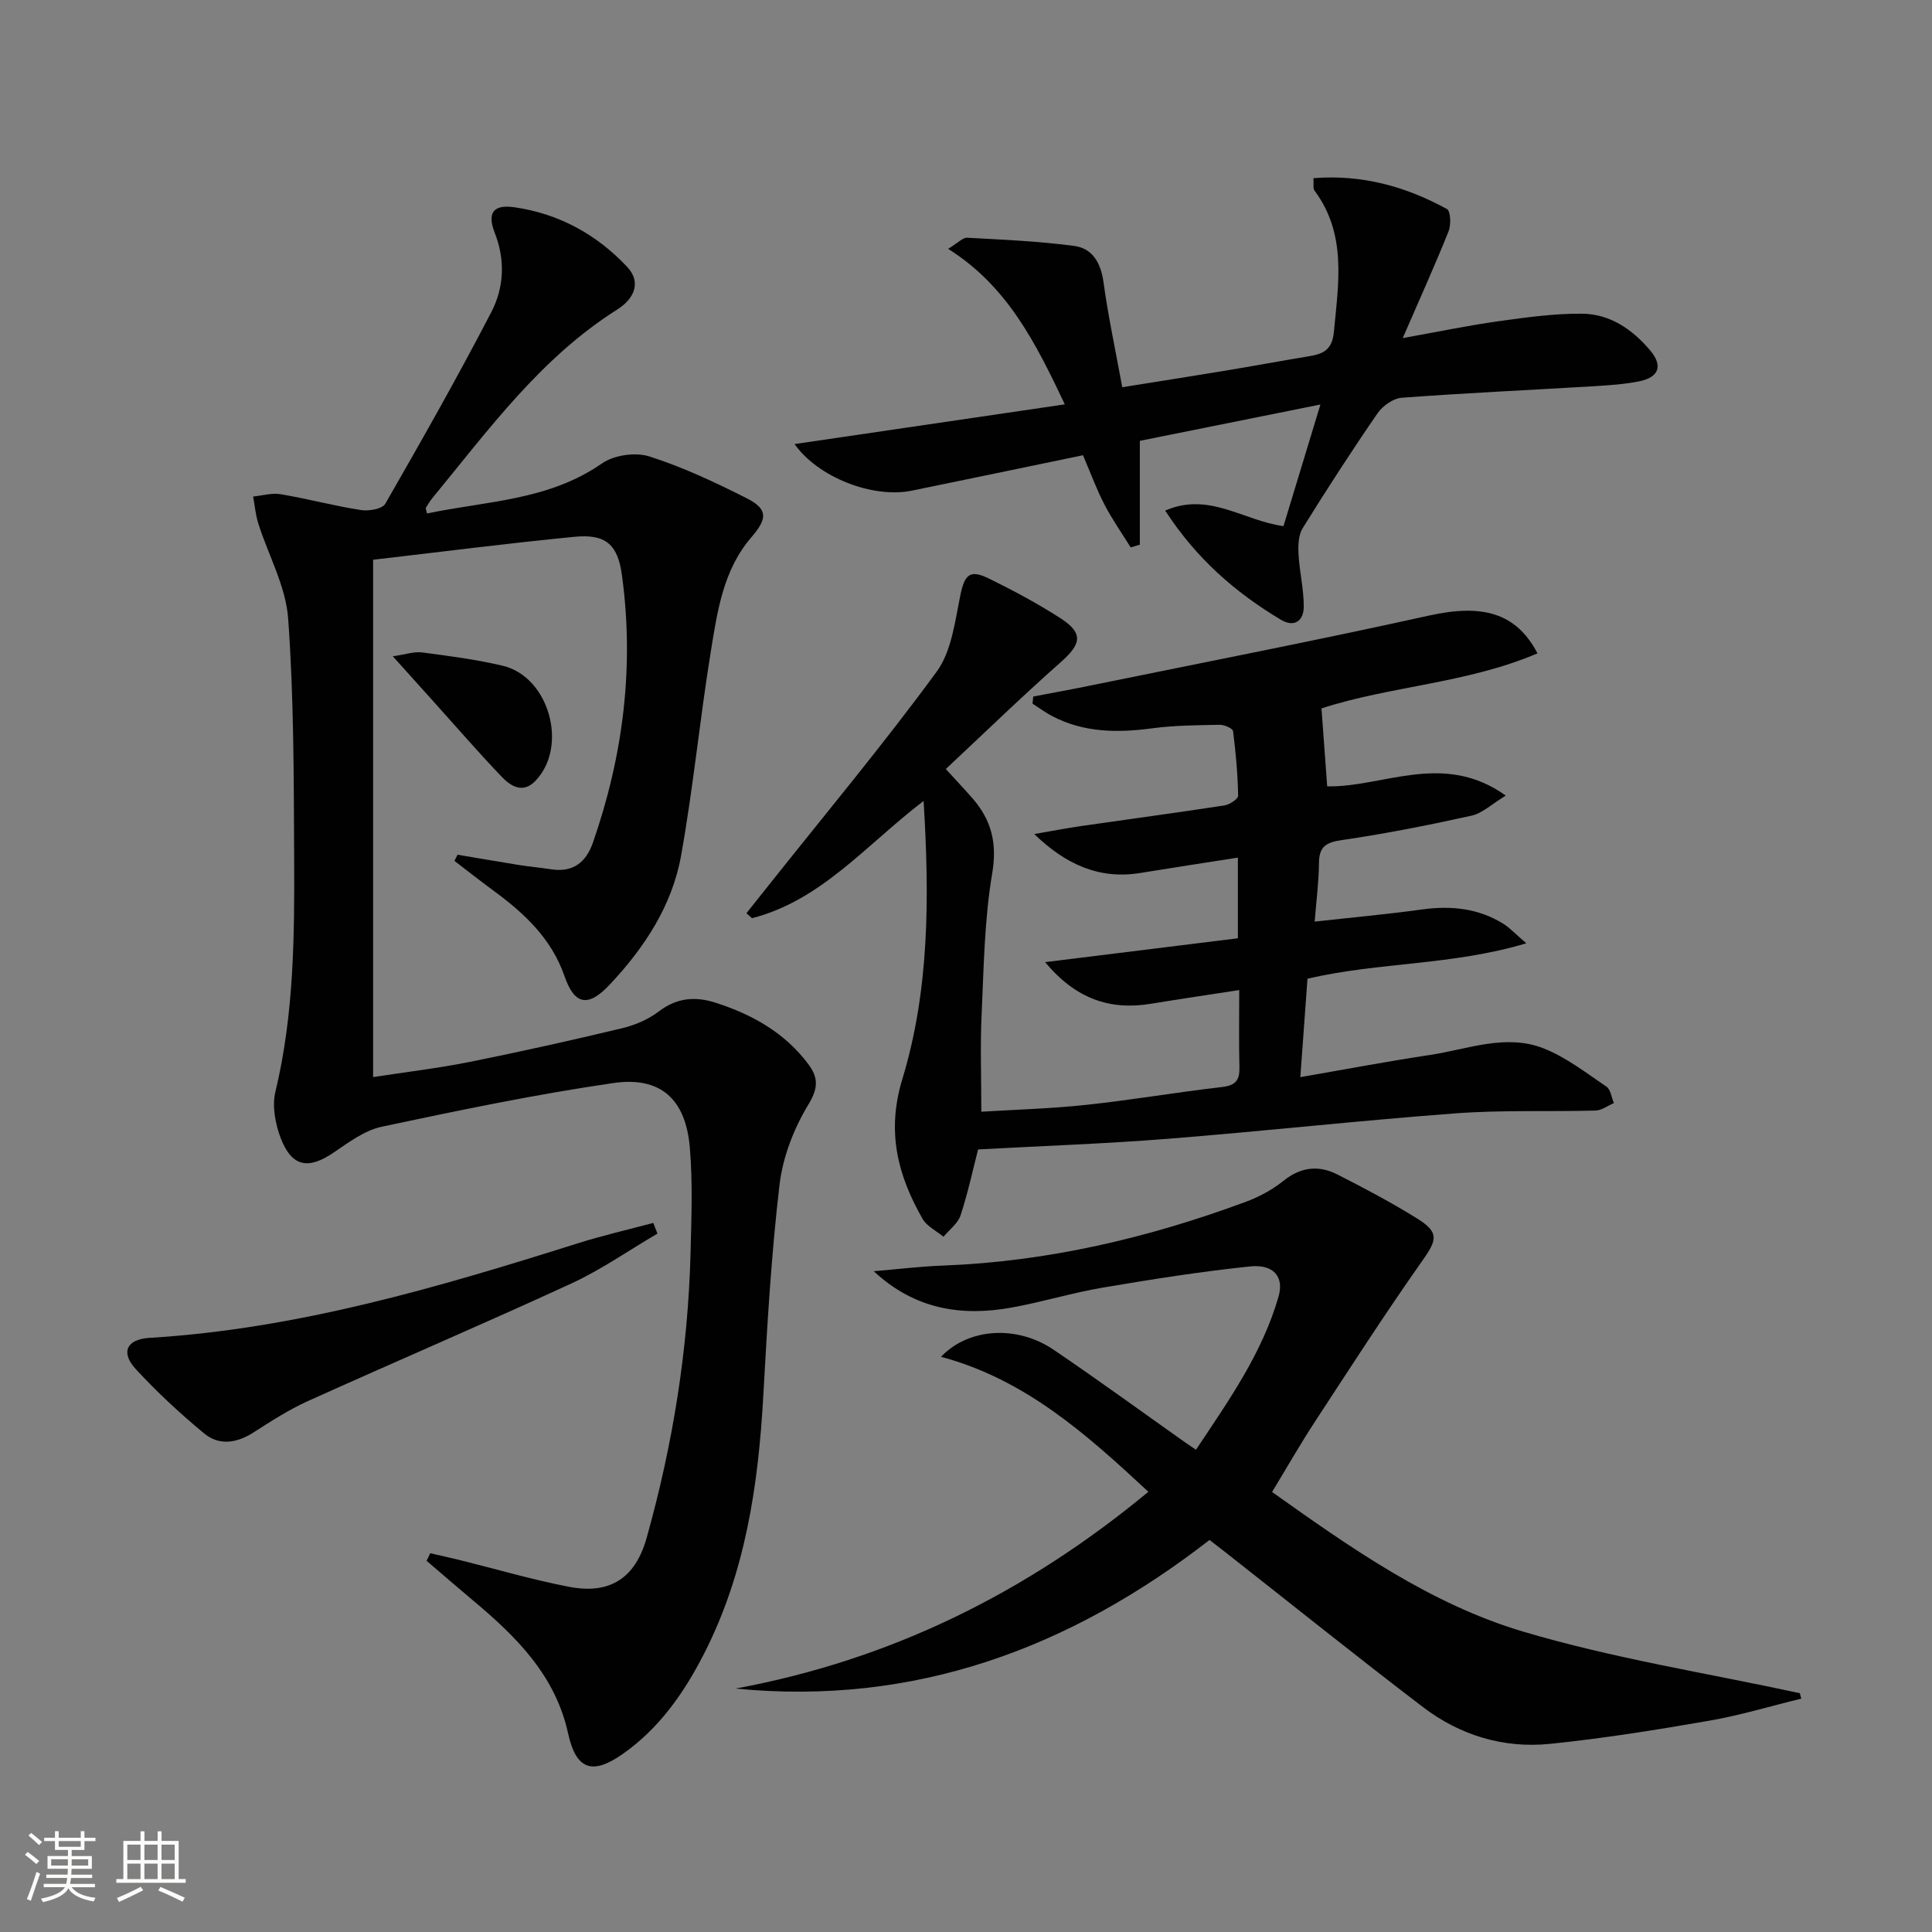
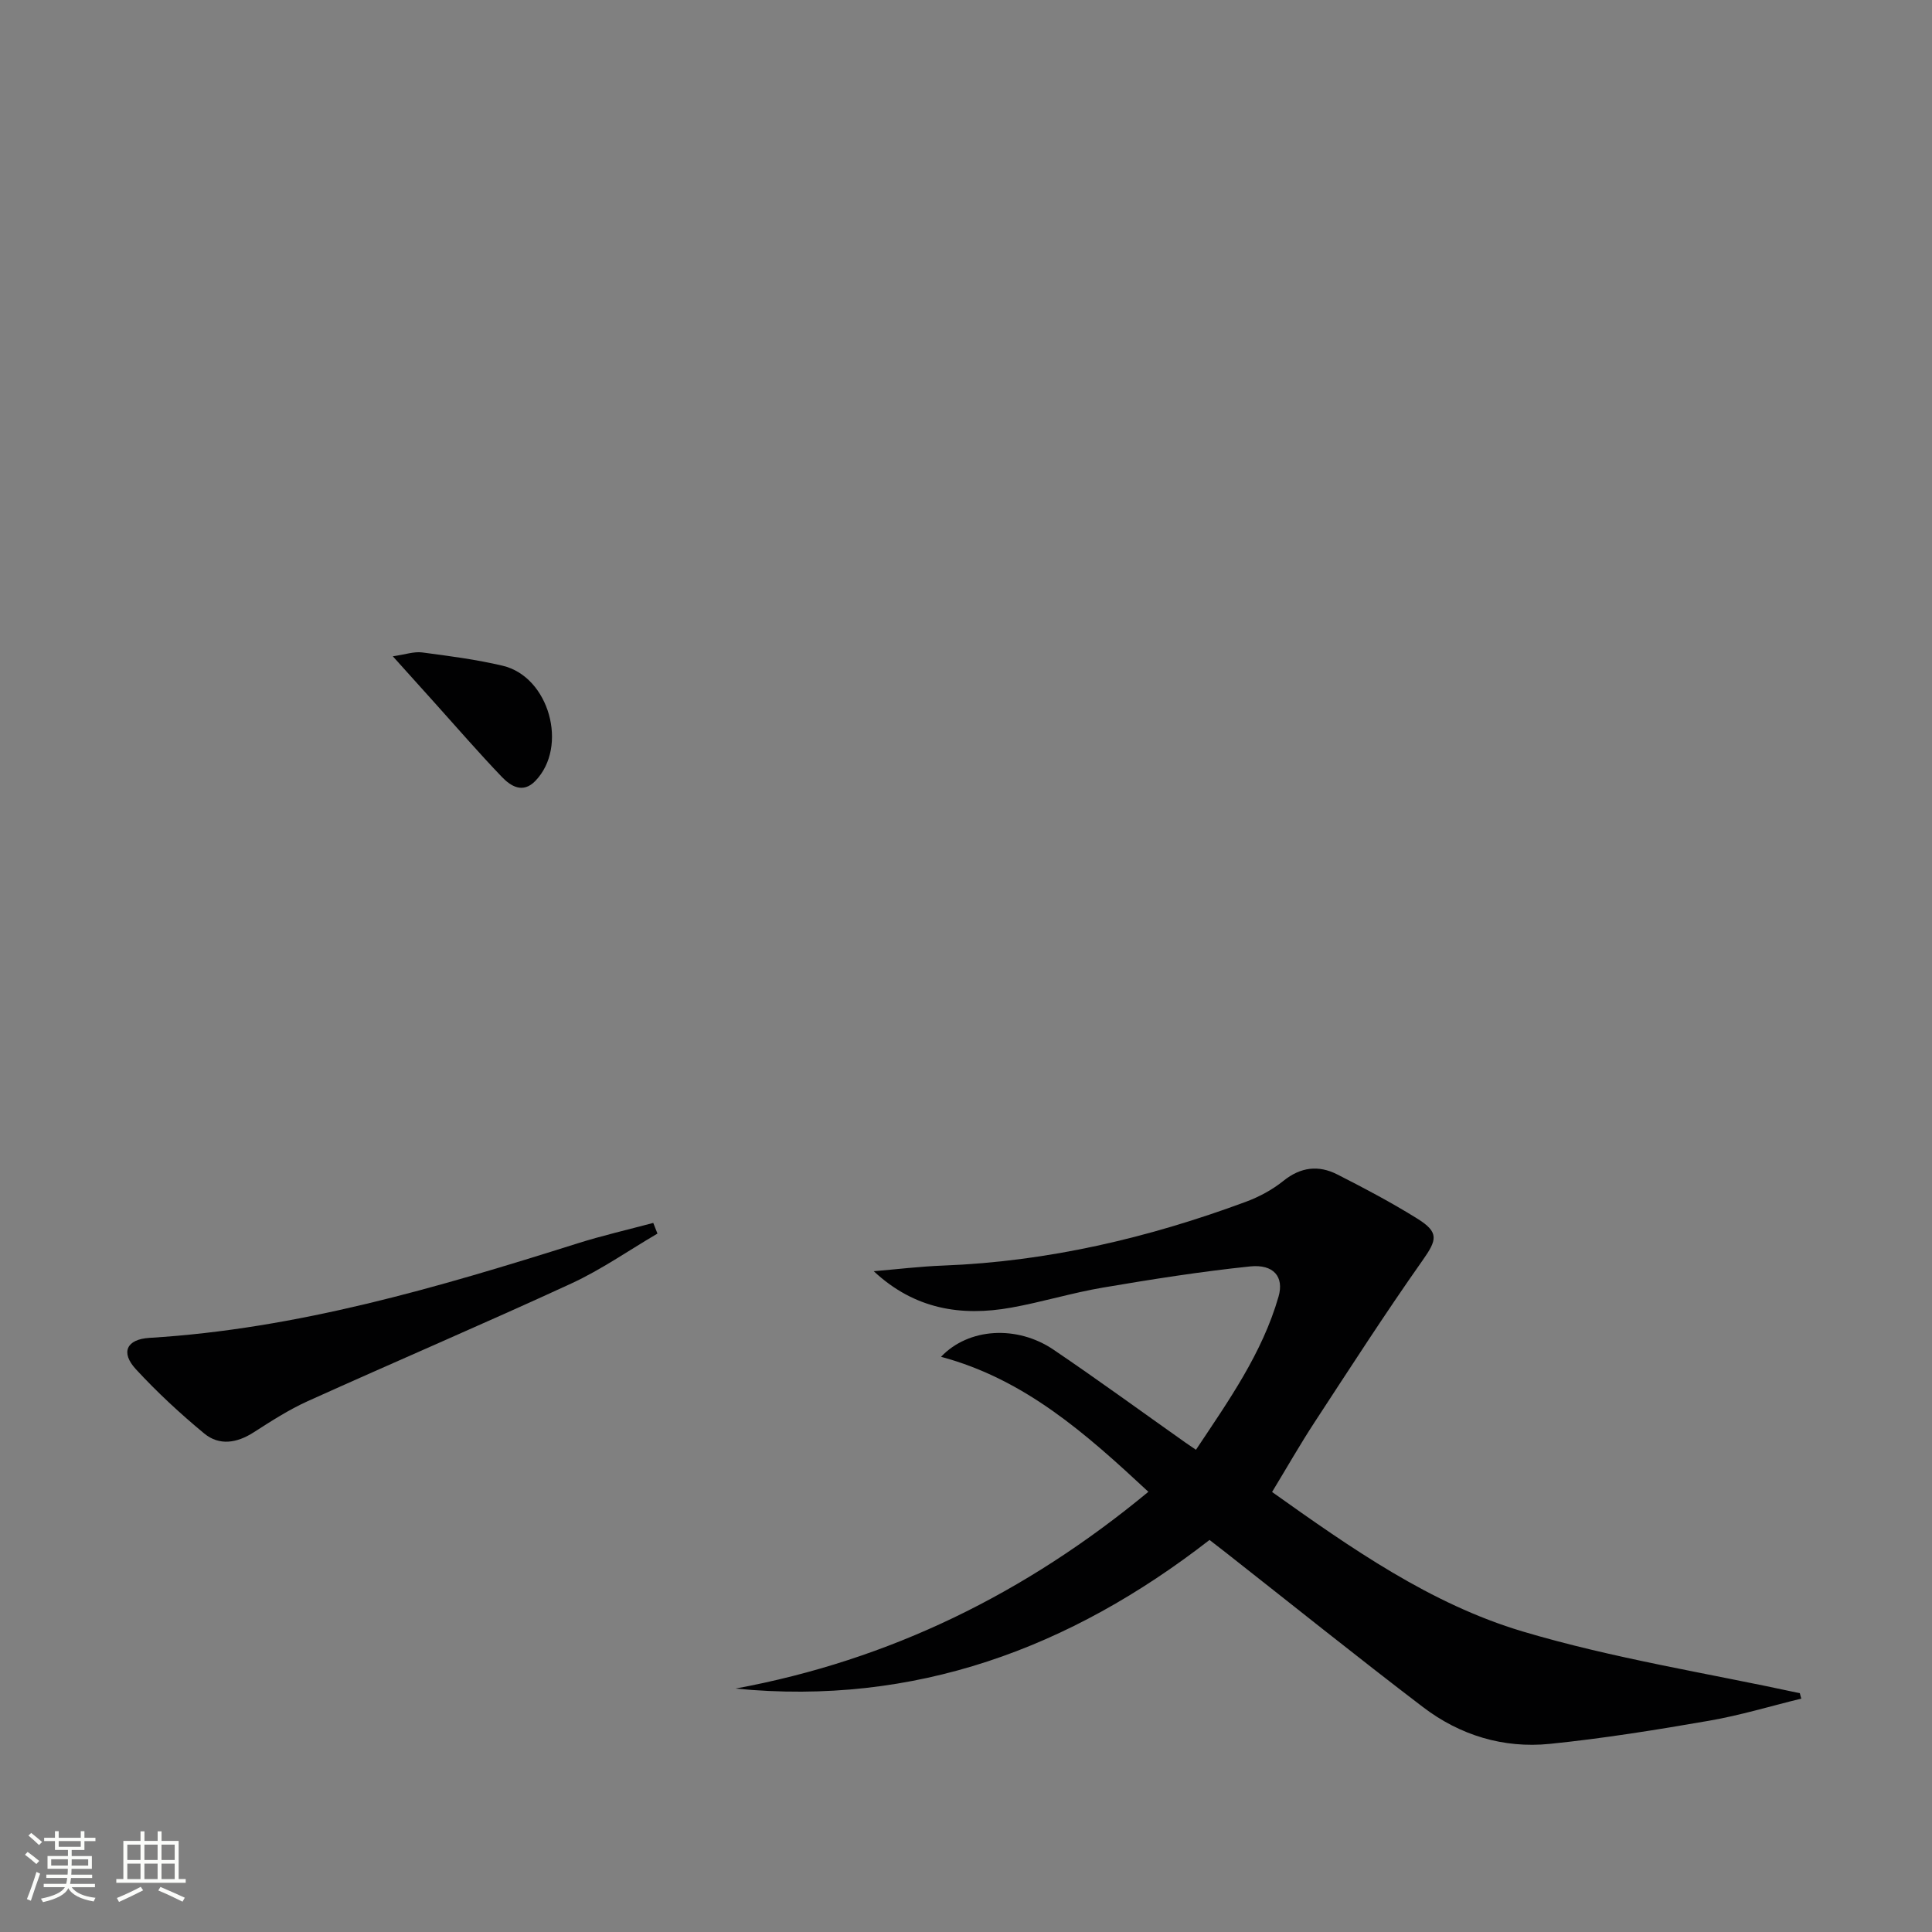
<svg xmlns="http://www.w3.org/2000/svg" enable-background="new 0 0 400 400" viewBox="0 0 400 400">
  <rect x="0" y="0" width="400" height="400" fill="#808080" stroke="none" />
  <path d="m5.17 384 .55-.58c.85.61 1.65 1.24 2.4 1.87l-.59.64c-.83-.73-1.62-1.38-2.36-1.93m1.22 9.53-.82-.34c.71-1.76 1.37-3.64 1.98-5.63.24.13.5.25.76.36-.6 1.67-1.24 3.54-1.92 5.61m-.5-13.5.57-.54c.56.44 1.31 1.06 2.26 1.87l-.64.64c-.68-.66-1.41-1.32-2.19-1.97m3.25.46h2.24v-1.36h.77v1.36h4.57v-1.36h.76v1.36h2.28v.69h-2.28v1.84h-2.64v1.26h4.18v2.64h-4.21c0 .45-.02.86-.05 1.21h4.32v.69h-4.38c-.04.34-.1.75-.19 1.22h5.15v.69h-4.82c.87 1.19 2.51 1.92 4.93 2.19-.17.31-.3.57-.37.76-2.77-.49-4.52-1.41-5.26-2.76-.56 1.26-2.3 2.23-5.24 2.9-.12-.24-.26-.48-.43-.72 2.73-.55 4.38-1.34 4.96-2.38h-4.38v-.69h4.65c.1-.38.17-.79.21-1.22h-4.32v-.69h4.4c.03-.34.05-.75.05-1.21h-4.2v-2.64h4.23v-1.26h-2.69v-1.84h-2.24zm1.46 4.46v1.29h3.45c.01-.4.02-.57.01-.53v-.32-.45h-3.46zm1.55-2.59h4.57v-1.19h-4.57zm6.11 2.59h-3.42v.77c-.01.19-.01.37-.02.53h3.44z" fill="#fbfcfa" />
  <path d="m32.63 379.16h.82v1.98h3.54v7.89h1.46v.78h-14.37v-.78h1.46v-7.89h3.55v-1.98h.82v1.98h2.73v-1.98zm-3.49 11.48.5.73c-1.61.82-3.28 1.63-5 2.41-.13-.27-.28-.55-.44-.82 1.75-.72 3.4-1.49 4.94-2.32m-2.78-5.55h2.73v-3.18h-2.73zm0 3.95h2.73v-3.2h-2.73zm3.54-3.95h2.73v-3.18h-2.73zm0 3.95h2.73v-3.2h-2.73zm7.89 4.68c-1.84-.92-3.51-1.7-5.02-2.32l.45-.73c1.89.8 3.57 1.55 5.04 2.23zm-1.62-11.81h-2.73v3.18h2.73zm-2.73 7.13h2.73v-3.2h-2.73z" fill="#fbfcfa" />
  <g fill="#010102">
-     <path d="m89.07 321.58c2.02.47 4.06.9 6.07 1.4 7.55 1.87 15.04 4.08 22.67 5.55 8.55 1.65 13.75-1.85 16.08-10.16 5.41-19.28 8.57-38.93 9.08-58.95.18-7.28.47-14.61-.15-21.84-.86-10.02-6.04-14.78-15.89-13.34-16.07 2.34-32.01 5.66-47.91 9.04-3.55.76-6.85 3.25-9.98 5.37-5.19 3.53-8.6 2.97-10.9-2.96-1.14-2.95-1.84-6.67-1.12-9.65 3.86-16.02 3.96-32.3 3.88-48.58-.08-16.47-.05-32.99-1.24-49.4-.48-6.68-4.11-13.12-6.19-19.7-.56-1.79-.72-3.7-1.06-5.56 1.9-.19 3.88-.79 5.7-.48 5.56.94 11.03 2.41 16.6 3.28 1.63.26 4.44-.22 5.06-1.3 7.53-13.1 14.99-26.27 21.95-39.68 2.63-5.07 2.94-10.74.7-16.45-1.62-4.14-.24-5.88 4.08-5.26 9.2 1.32 17.07 5.64 23.37 12.37 3.07 3.29 1.25 6.71-2.07 8.8-15.85 10-26.65 24.91-38.27 39.03-.52.63-.93 1.35-1.37 2.04-.06.1.06.32.25 1.16 12.31-2.59 25.17-2.66 36.23-10.37 2.47-1.72 6.89-2.36 9.77-1.45 6.92 2.2 13.6 5.34 20.11 8.63 4.46 2.25 4.43 4.19 1.07 8.08-5.85 6.77-7.06 15.3-8.41 23.6-2.29 14.08-3.65 28.32-6.17 42.35-1.86 10.38-7.6 19.07-14.78 26.71-4.43 4.72-7.27 4.25-9.34-1.72-2.71-7.84-8.34-13.06-14.73-17.75-2.73-2-5.38-4.1-8.07-6.15.21-.43.42-.85.64-1.28 4.3.72 8.61 1.47 12.92 2.16 2.12.34 4.28.51 6.4.85 4.56.72 7.27-1.38 8.72-5.55 6.27-18.02 8.59-36.49 5.98-55.44-.88-6.34-3.43-8.46-9.81-7.84-13.85 1.34-27.66 3.13-41.69 4.75v107.11c6.79-1.05 13.45-1.83 20-3.14 10.56-2.12 21.08-4.47 31.56-6.98 2.69-.64 5.45-1.83 7.63-3.5 3.73-2.84 7.55-3.12 11.74-1.77 7.59 2.44 14.32 6.21 19.19 12.74 2.08 2.79 2.06 4.94-.03 8.38-3 4.95-5.28 10.85-5.95 16.58-1.71 14.51-2.55 29.13-3.36 43.72-1.04 18.56-3.71 36.67-12.32 53.46-4.15 8.1-9.28 15.42-16.86 20.71-6.25 4.36-9.59 3.17-11.23-4.31-2.63-12.01-10.69-20-19.6-27.46-3.26-2.73-6.47-5.52-9.7-8.29.26-.5.51-1.03.75-1.56z" />
-     <path d="m316.01 195.3c-15.43 4.61-30.38 3.86-45.31 7.33-.46 6.37-.95 13.04-1.48 20.38 9.31-1.61 18.04-3.27 26.83-4.59 7.8-1.17 15.69-4.45 23.52-1.37 4.67 1.84 8.81 5.07 13.02 7.92.88.59 1.05 2.24 1.55 3.41-1.27.54-2.53 1.52-3.82 1.55-9.66.26-19.35-.14-28.97.58-19.86 1.48-39.67 3.69-59.52 5.26-12.91 1.03-25.86 1.47-39.33 2.21-1.06 4.14-2.09 8.97-3.62 13.63-.55 1.69-2.33 2.98-3.54 4.45-1.47-1.22-3.44-2.16-4.33-3.71-5.17-9.04-7.5-18.07-4.19-28.93 5.6-18.42 5.63-37.57 4.4-57.59-11.95 9.14-21.19 20.61-35.53 24.27-.38-.34-.77-.69-1.15-1.03 1.63-2.05 3.26-4.09 4.89-6.14 11.58-14.57 23.51-28.87 34.5-43.87 3.09-4.22 3.78-10.39 4.9-15.8.87-4.23 1.91-5.44 5.85-3.51 5.07 2.48 10.07 5.16 14.81 8.2 4.86 3.12 4.45 5.34.08 9.19-8.05 7.11-15.76 14.61-23.75 22.08 2.44 2.67 4.02 4.34 5.52 6.06 3.93 4.51 5.15 9.27 4.08 15.57-1.62 9.61-1.74 19.5-2.19 29.29-.3 6.41-.06 12.85-.06 20.03 6.92-.43 14.36-.63 21.73-1.42 9.41-1.01 18.75-2.62 28.15-3.7 2.86-.33 3.63-1.5 3.56-4.12-.13-5.12-.04-10.24-.04-15.95-6.57 1.02-12.44 1.88-18.29 2.84-8.58 1.41-15.64-1.09-21.9-8.62 13.75-1.7 26.74-3.31 39.91-4.94 0-5.81 0-10.9 0-16.7-6.91 1.08-13.57 2.1-20.21 3.18-8.5 1.39-15.47-1.79-21.95-8.06 3.27-.56 6.52-1.19 9.8-1.67 9.85-1.42 19.71-2.74 29.55-4.25 1.08-.17 2.88-1.34 2.86-2.02-.08-4.46-.48-8.93-1.05-13.36-.07-.57-1.79-1.33-2.73-1.32-4.65.09-9.34.11-13.93.72-7.25.97-14.27.94-20.9-2.58-1.38-.73-2.64-1.68-3.96-2.52.05-.49.1-.98.15-1.47 3.93-.75 7.88-1.46 11.8-2.27 23.4-4.78 46.85-9.33 70.17-14.5 10.84-2.4 17.97-.71 22.43 7.83-14.6 6.24-30.59 6.78-44.72 11.4.4 5.47.77 10.59 1.18 16.14 11.54.23 24.06-7.36 36.97 1.91-2.84 1.72-4.81 3.65-7.1 4.16-8.89 1.97-17.84 3.74-26.84 5.05-3.31.48-4.71 1.37-4.73 4.77-.03 3.79-.53 7.57-.89 12.11 7.61-.85 14.95-1.51 22.25-2.52 5.99-.82 11.63-.25 16.81 2.97 1.33.83 2.42 2.03 4.76 4.04z" />
    <path d="m372.94 351.68c-6.36 1.55-12.66 3.47-19.1 4.58-10.94 1.9-21.93 3.67-32.97 4.79-9.59.97-18.59-1.77-26.25-7.61-13.76-10.49-27.25-21.33-40.86-32.02-1.04-.81-2.08-1.61-3.34-2.59-28.89 22.45-61.05 34.4-98.14 30.77 31.96-5.9 60.05-19.69 85.48-40.74-12.9-12-25.55-23.29-42.93-27.95 5.71-6.01 15.74-6.58 23.28-1.48 9.23 6.25 18.23 12.82 27.33 19.25.54.38 1.09.74 2.17 1.48 6.73-10.12 13.72-19.95 17.1-31.72 1.18-4.11-1.04-6.74-5.89-6.24-10.22 1.06-20.39 2.67-30.52 4.39-6.36 1.08-12.58 3-18.94 4.14-10.34 1.86-20.01.35-28.46-7.54 4.8-.4 9.6-.99 14.41-1.17 21.63-.83 42.4-5.71 62.6-13.19 2.77-1.02 5.51-2.5 7.8-4.34 3.58-2.89 7.29-3.3 11.15-1.34 5.63 2.86 11.23 5.82 16.59 9.16 4.57 2.85 4.06 4.41 1.05 8.68-7.74 10.98-15.02 22.29-22.37 33.53-2.98 4.56-5.68 9.3-8.76 14.38 16.43 11.68 32.82 23.19 51.86 28.87 18.74 5.59 38.24 8.63 57.41 12.79.08.38.19.75.3 1.12z" />
-     <path d="m273.38 83.75c-13.46 2.71-25.15 5.06-37.39 7.52v21.5c-.63.19-1.26.38-1.89.57-1.83-2.95-3.84-5.81-5.44-8.89-1.6-3.07-2.79-6.35-4.44-10.2-11.8 2.45-23.6 4.91-35.41 7.33-8.14 1.67-19.48-2.78-24.3-9.64 18.44-2.71 36.77-5.41 55.95-8.22-6.15-12.99-11.98-24.53-24.16-32.2 2.06-1.24 3.03-2.35 3.94-2.3 7.41.4 14.84.72 22.18 1.7 3.79.51 5.5 3.53 6.05 7.51.96 7.04 2.47 14 3.88 21.74 7.51-1.2 14.47-2.29 21.41-3.44 5.73-.95 11.45-2.01 17.18-2.96 2.97-.49 4.87-1.26 5.23-5.08.95-10.13 2.7-20.21-4.03-29.25-.32-.43-.12-1.26-.21-2.55 10.07-.81 19.13 1.73 27.65 6.39.76.42.87 3.27.33 4.61-2.83 7.06-5.97 14-9.49 22.11 7.41-1.33 13.62-2.63 19.89-3.5 5.73-.8 11.52-1.61 17.28-1.55 5.75.06 10.4 3.25 14.07 7.61 2.65 3.15 1.84 5.55-2.25 6.38-3.07.62-6.24.83-9.38 1.02-13.27.8-26.56 1.4-39.82 2.39-1.77.13-3.94 1.68-5 3.21-5.37 7.8-10.52 15.75-15.51 23.8-.89 1.44-.95 3.61-.85 5.42.2 3.62 1.09 7.23 1.08 10.84-.01 2.88-1.93 4.38-4.76 2.68-9.34-5.6-17.42-12.56-23.93-22.59 9.1-3.94 16.12 2.08 24.49 3.22 2.41-7.91 4.83-15.88 7.65-25.18z" />
    <path d="m136.12 255.4c-5.94 3.48-11.63 7.47-17.85 10.34-18.09 8.34-36.42 16.16-54.57 24.36-3.91 1.77-7.58 4.14-11.21 6.47-3.45 2.21-7.09 2.8-10.22.21-4.98-4.12-9.76-8.55-14.14-13.3-3.22-3.49-1.92-6.2 2.81-6.49 30.58-1.85 59.66-10.42 88.63-19.56 5.16-1.63 10.45-2.84 15.68-4.24.29.74.58 1.48.87 2.21z" />
    <path d="m81.33 135.88c2.61-.38 4.4-1.02 6.07-.8 5.58.73 11.19 1.46 16.66 2.75 9.64 2.27 13.66 16.73 6.78 23.85-2.59 2.68-5.09 1.1-6.94-.83-4.82-5.03-9.38-10.31-14.05-15.5-2.64-2.93-5.27-5.85-8.52-9.47z" />
  </g>
</svg>